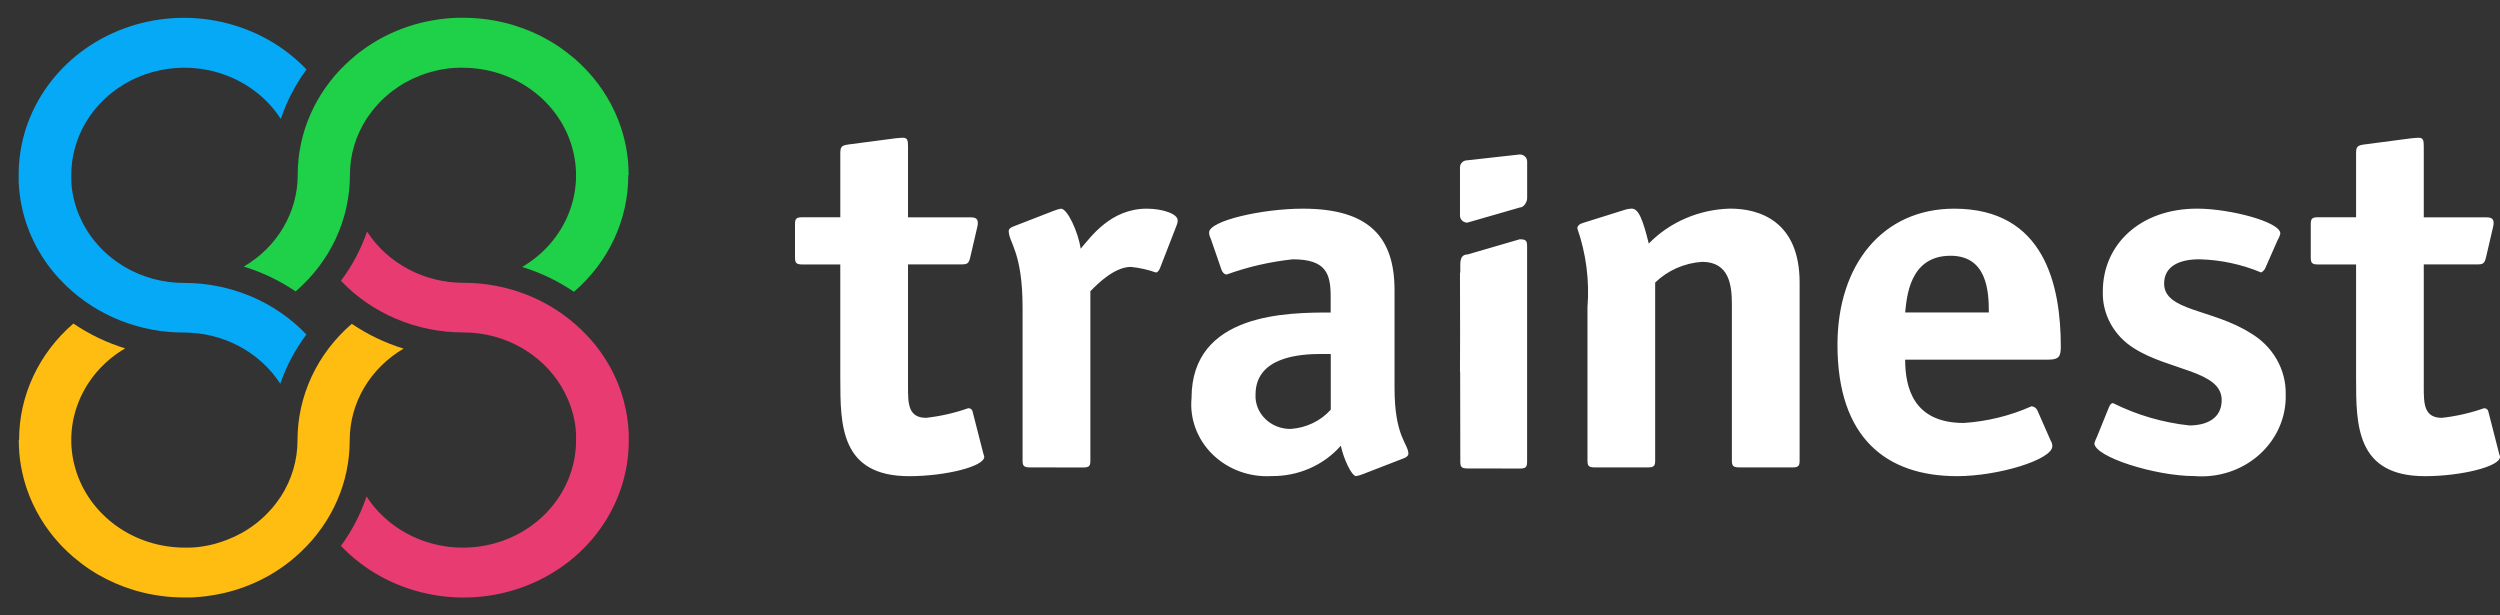
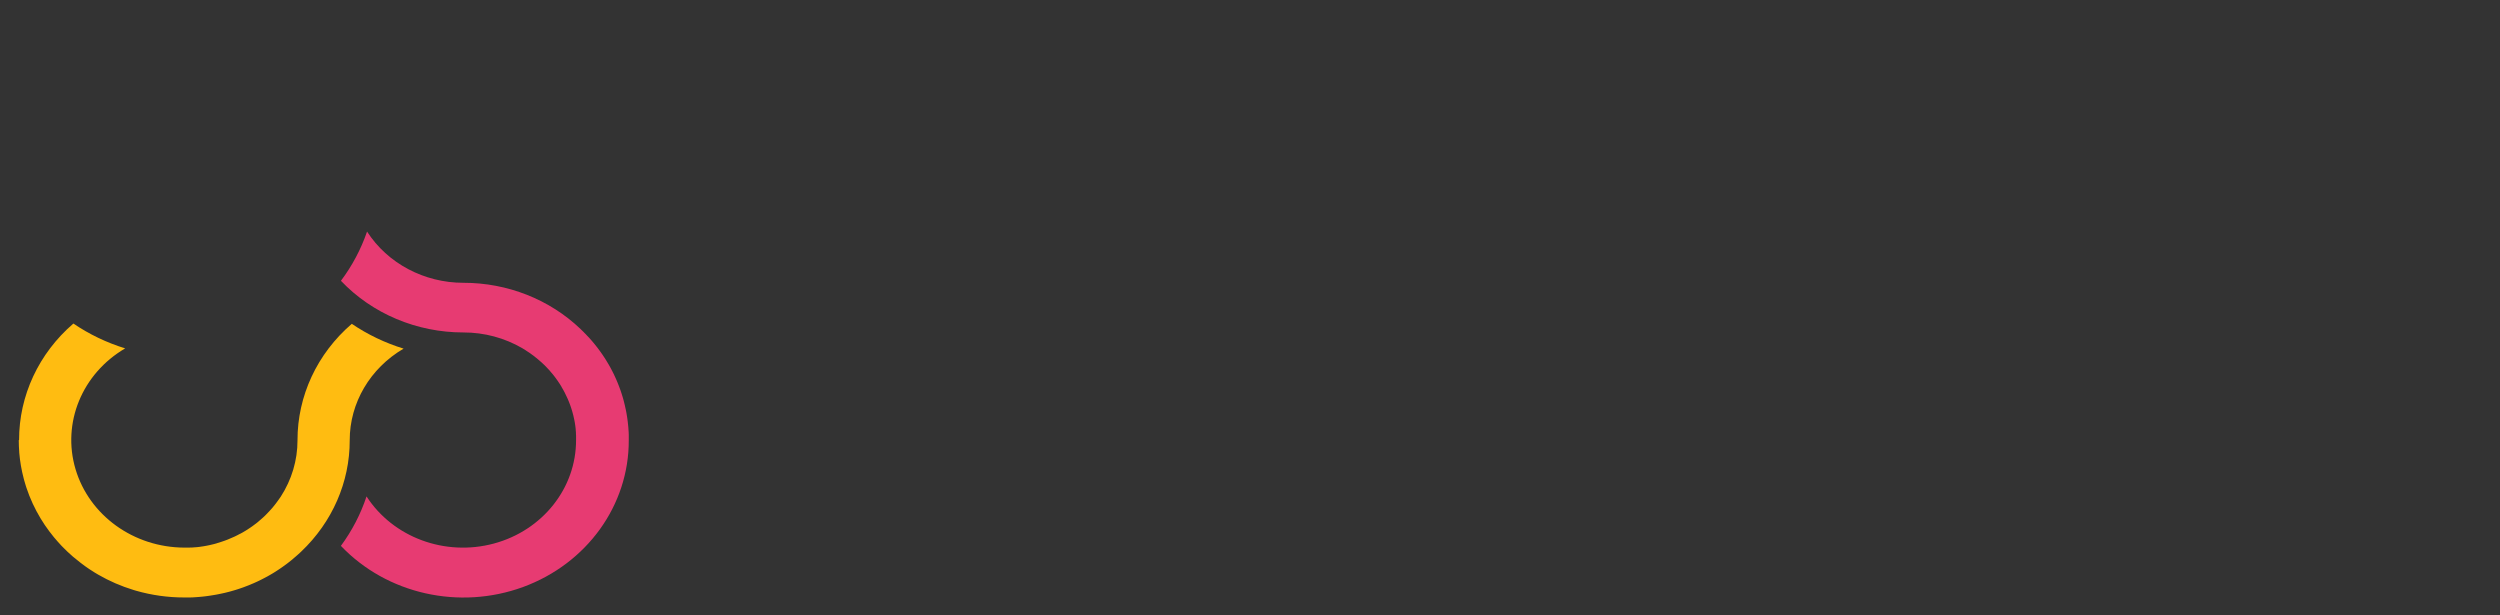
<svg xmlns="http://www.w3.org/2000/svg" width="130" height="32" viewBox="0 0 130 32">
  <rect x="0" y="0" width="130" height="32" fill="#333333" stroke="none" />
  <g fill="none" fill-rule="evenodd">
-     <path fill="#1ED148" d="M32.67 9.116c.003 2.307-1.023 4.507-2.824 6.057-.823-.559-1.73-.994-2.693-1.292 2.242-1.312 3.295-3.874 2.58-6.28-.713-2.404-3.022-4.069-5.656-4.078H23.845l-.13.006h-.055l-.148.012h-.029l-.174.019-.046.006-.13.019-.054.008-.133.024-.038.007-.17.035-.03.008-.139.033-.048.012-.127.035-.04.011-.168.05-.157.055-.041.015-.126.047-.039.015c-.107.042-.213.088-.316.135l-.03.013-.127.063-.034.017-.142.074h-.008l-.155.086-.012.008-.134.08-.025.018c-.044.027-.088.055-.131.085l-.012.007c-.097.063-.191.13-.284.202l-.018.015c-.042.031-.083.062-.123.094l-.012.01c-.09.073-.179.15-.265.228l-.009.008-.118.112-.01.01c-.126.126-.245.254-.357.385l-.009.01c-.112.134-.219.272-.318.415l-.007.01-.1.143c-.571.88-.873 1.895-.871 2.93.003 2.306-1.022 4.506-2.823 6.056-.823-.558-1.732-.994-2.694-1.291 1.743-1.02 2.804-2.824 2.802-4.766-.004-2.171.906-4.255 2.527-5.789l.027-.024.127-.117.044-.039.113-.098.053-.045.108-.094.058-.047.106-.084.062-.048.105-.079.066-.048.105-.075.067-.047.107-.072.07-.047.107-.07.07-.043.112-.067.071-.043.114-.065.07-.04.12-.063.068-.037.127-.064.063-.032.142-.068.052-.024.19-.085h.005c.066-.029.132-.056.198-.083l.035-.014.166-.064.066-.023.137-.05.079-.025.127-.043.085-.026.123-.037.09-.025.12-.033.093-.024.12-.03.1-.022.12-.026.099-.02.12-.023.099-.018.12-.02.1-.016.123-.018.1-.013.125-.015.1-.01.13-.012.099-.008.137-.009.09-.005.152-.006h.305c.842 0 1.68.117 2.488.348l.143.043c.64.195 1.253.46 1.827.792.06.034.118.069.176.105.104.064.207.13.309.197.067.046.136.094.198.139.081.058.162.117.241.179.133.103.265.21.397.32.204.177.398.362.584.555.073.076.144.154.214.233.07.08.125.143.186.217.085.103.167.208.247.314.08.106.157.215.232.327.075.11.146.222.215.337.306.506.554 1.043.739 1.6l.03.094c.03.096.06.194.087.291l.024.088c.117.445.195.899.233 1.356v.028c.016.203.024.41.024.617l-.02.011z" />
-     <path fill="#05A9F5" d="M14.603 6.186c-1.378-2.132-4.083-3.134-6.619-2.452-2.536.682-4.284 2.882-4.277 5.382v.221c0 .04 0 .082.006.123v.053c0 .047.008.095.012.14v.028l.02.166.007.043.02.123.009.052.025.127.007.037c.01.054.023.108.036.162l.008.03.035.13.013.047.037.121.012.039c.016.052.034.105.053.158l.057.15.015.039c.016.04.032.08.05.12l.015.036c.044.102.092.202.143.301l.014.028.065.121.018.032c.025.045.052.09.079.135v.007c.03.05.06.099.091.147l.008.011c.028.044.056.086.085.127l.017.026c.03.042.059.083.09.124l.007.011c.067.093.138.183.214.27l.015.017.099.118.01.012c.077.086.158.17.24.252l.01.009c.039.038.077.075.118.112l.01.01c.13.119.264.232.404.34l.01.008c.14.107.286.208.437.303l.01.006.15.094c.924.542 1.99.83 3.076.829 2.429-.003 4.744.973 6.37 2.684-.587.783-1.045 1.647-1.358 2.56-1.068-1.654-2.967-2.663-5.013-2.663-2.286.002-4.479-.863-6.089-2.404l-.026-.025-.123-.12-.04-.042-.104-.107-.047-.05-.1-.103-.049-.055-.088-.1-.05-.06-.084-.1-.05-.062-.08-.1-.05-.064-.075-.101-.049-.066-.072-.103-.047-.068-.07-.105-.045-.068-.069-.108-.041-.068-.068-.113-.038-.066-.068-.12-.034-.061c-.023-.045-.047-.094-.07-.135l-.026-.049c-.03-.063-.06-.123-.09-.181v-.005l-.088-.188-.013-.033-.068-.158-.025-.064c-.018-.043-.034-.086-.051-.13l-.028-.074-.044-.121-.028-.081-.038-.117-.027-.085-.035-.114c-.01-.039-.017-.059-.025-.088l-.03-.114c-.01-.037-.016-.06-.023-.094-.007-.034-.02-.076-.028-.114-.009-.037-.014-.06-.02-.094l-.026-.115-.019-.094-.021-.116-.016-.094-.018-.116-.014-.095-.015-.12c-.005-.039-.008-.061-.01-.093l-.013-.123-.008-.095c-.002-.033-.007-.086-.009-.13 0-.028 0-.056-.006-.085 0-.048 0-.094-.005-.145V9.32v-.218C.96 5.726 3.144 2.694 6.464 1.476c3.32-1.217 7.087-.368 9.474 2.136-.58.789-1.03 1.657-1.335 2.574z" />
    <path fill="#FFBC11" d="M.992 22.883c-.003-2.307 1.022-4.508 2.824-6.059.823.559 1.73.994 2.693 1.292-2.242 1.312-3.296 3.875-2.582 6.28.715 2.406 3.023 4.07 5.658 4.08H9.817l.13-.006h.055l.148-.012h.029l.174-.018.046-.007.13-.019.054-.008.134-.024.038-.007.17-.035.03-.008.139-.033.048-.012.127-.035.044-.017.167-.05c.052-.017.106-.035.157-.054l.041-.014.126-.047.039-.015c.107-.043.212-.088.316-.136l.03-.013.127-.062.033-.017.142-.075h.008l.155-.086.012-.008.134-.08.025-.017.131-.084.012-.008c.097-.063.191-.13.284-.203l.018-.014.123-.094.012-.01c.09-.075.179-.151.265-.23l.009-.008c.04-.037.08-.074.118-.112l.01-.01c.126-.126.245-.254.358-.384l.009-.01c.112-.134.219-.273.319-.416l.006-.01.1-.142c.57-.881.873-1.896.871-2.93-.004-2.307 1.022-4.508 2.823-6.058.823.558 1.732.993 2.694 1.29-1.743 1.02-2.804 2.825-2.802 4.767.004 2.172-.906 4.256-2.527 5.79l-.026.025-.127.116-.044.039-.113.099-.053.044-.108.094-.058.047-.106.084-.062.048-.105.079-.066.048-.105.075-.067.047-.107.073-.07.046-.107.07-.07.044-.11.067-.072.042-.114.065-.07.04-.12.063-.07.037-.125.064-.064.032-.142.068-.052.024-.19.085h-.005l-.198.084-.035.013-.166.064-.066.025-.137.048-.079.027-.127.041-.085.027-.123.036-.09.026-.12.033-.093.023-.12.03-.1.022-.12.026-.098.02-.122.024-.099.017-.122.02-.1.016-.122.018-.1.013-.125.015-.1.01-.13.012-.099.008-.137.009-.09.006-.152.005H9.57c-.842 0-1.68-.117-2.487-.348l-.144-.043c-.64-.195-1.253-.461-1.827-.793-.06-.034-.118-.068-.176-.104-.104-.063-.207-.13-.309-.198l-.198-.138c-.081-.059-.162-.118-.241-.18-.133-.103-.265-.21-.397-.32-.204-.176-.398-.36-.584-.554-.072-.077-.144-.155-.213-.234-.064-.071-.126-.143-.186-.216-.085-.103-.168-.208-.248-.316-.08-.107-.157-.215-.232-.325-.075-.11-.146-.223-.215-.337-.306-.507-.554-1.043-.739-1.6l-.03-.094c-.03-.097-.06-.194-.087-.292l-.023-.088c-.118-.445-.196-.898-.234-1.356v-.027c-.016-.204-.024-.41-.025-.617l.017-.005z" />
    <path fill="#E73B72" d="M19.06 25.813c1.377 2.132 4.082 3.134 6.618 2.452 2.536-.682 4.284-2.882 4.277-5.382v-.17-.051c0-.04 0-.082-.006-.123v-.053c0-.047-.008-.094-.012-.14v-.028l-.02-.166c0-.015 0-.029-.006-.043l-.019-.123-.009-.052-.025-.127c0-.012 0-.024-.008-.037l-.036-.162-.008-.03-.035-.13-.013-.047-.037-.121-.012-.039-.053-.158-.057-.15-.015-.039c-.015-.04-.032-.08-.05-.12l-.015-.036c-.044-.102-.092-.202-.143-.3l-.014-.028c-.02-.04-.043-.082-.065-.121l-.018-.032c-.026-.045-.052-.094-.079-.135v-.007c-.03-.05-.06-.094-.09-.147l-.009-.012-.085-.127-.017-.026c-.029-.041-.059-.083-.09-.124l-.007-.011c-.066-.092-.138-.183-.214-.27l-.015-.017-.099-.118-.01-.012c-.077-.087-.158-.17-.24-.252l-.01-.009-.118-.112-.01-.01c-.133-.119-.268-.232-.405-.34l-.01-.008c-.14-.108-.286-.209-.437-.304l-.01-.006c-.05-.03-.1-.062-.15-.094-.924-.542-1.99-.83-3.076-.828-2.429.001-4.744-.975-6.37-2.686.587-.783 1.045-1.646 1.358-2.56 1.068 1.655 2.967 2.664 5.013 2.664 2.286-.002 4.48.863 6.089 2.404l.026.025.123.12.04.042.105.107.046.05.1.103.049.055.088.1.051.06.083.1.05.062.08.1.05.065.075.101.049.066.073.103.047.067.07.105.045.068.069.108.041.068.068.113.039.065.067.12.034.06c.024.046.047.095.07.135l.026.05.09.18v.005c.03.063.06.126.088.189l.014.033.067.158.025.063c.017.043.035.086.051.13l.028.074.044.12.028.081.038.117.027.085c.01.028.024.076.035.115l.025.087.03.114.023.094c.01.038.02.076.028.114l.02.094.026.115.019.094.021.116.016.094c.005.032.013.078.018.118l.014.094.015.12c.005.039.008.061.01.093l.013.124.009.094.009.13c0 .028 0 .056.006.085 0 .048 0 .094.006.145v.291c.012 3.377-2.173 6.411-5.493 7.63-3.32 1.217-7.09.367-9.476-2.138.58-.788 1.03-1.656 1.333-2.573z" />
-     <path fill="#FFF" fill-rule="nonzero" d="M122.516 19.673v-5.921h-1.968c-.333 0-.388-.08-.388-.37v-1.715c0-.29.055-.37.388-.37h1.968V7.98c0-.342.055-.42.442-.47l2.44-.32c.085 0 .199-.027.362-.027.249 0 .276.132.276.448V11.3h3.16c.25 0 .472 0 .472.29 0 .07-.008.142-.028.21l-.361 1.554c-.084.37-.166.395-.497.395h-2.746v6.373c0 .843 0 1.606.942 1.606.749-.084 1.484-.251 2.19-.5.105-.007.2.06.222.157l.554 2.165c.028.131.056.131.056.21 0 .5-2.023 1.001-3.908 1.001-3.576-.003-3.576-2.663-3.576-5.087zm-13.609 3.372c.039-.117.085-.232.14-.343l.608-1.501c.056-.132.112-.238.223-.238 1.234.616 2.578 1.009 3.963 1.16.915 0 1.687-.37 1.687-1.318 0-1.528-2.717-1.528-4.546-2.686-1.057-.652-1.678-1.782-1.635-2.977 0-2.397 1.912-4.293 4.906-4.293 1.687 0 4.324.685 4.324 1.291-.026.12-.073.237-.14.343l-.637 1.448c-.043.101-.121.185-.221.237-1.015-.425-2.107-.658-3.216-.685-1.053 0-1.829.37-1.829 1.265 0 1.422 2.495 1.318 4.466 2.555 1.179.68 1.886 1.904 1.857 3.213.032 1.179-.467 2.315-1.371 3.124-.905.81-2.13 1.215-3.369 1.116-2.05 0-5.21-1-5.21-1.711zm-13.359-5.11c0-4.183 2.357-7.084 6.07-7.084 4.712 0 5.544 4.003 5.544 7.19 0 .5-.111.66-.638.66h-7.456c0 1.474.443 3.293 3.048 3.293 1.22-.08 2.415-.374 3.521-.868.135.012.252.092.305.21l.695 1.58c.056.087.085.187.083.29 0 .685-2.772 1.554-4.962 1.554-3.66-.003-6.21-1.979-6.21-6.825zm3.52-1.686h4.352c0-1.08-.083-2.95-1.995-2.95-2.163.002-2.274 2.213-2.357 2.95zm-29.346 6.927c-.888 1.016-2.213 1.597-3.604 1.58-1.143.067-2.26-.344-3.06-1.123-.798-.779-1.2-1.85-1.098-2.932 0-4.45 5.045-4.45 7.235-4.45v-.818c0-1.185-.223-1.949-1.97-1.949-1.175.125-2.33.39-3.436.79-.139 0-.249-.156-.277-.263l-.554-1.605c-.054-.098-.082-.206-.084-.317 0-.606 2.744-1.238 4.879-1.238 3.464 0 4.763 1.506 4.763 4.24v5.082c0 2.555.72 2.897.72 3.424 0 .106-.11.188-.248.237l-2.107.817c-.116.047-.237.083-.361.106-.244 0-.658-.922-.798-1.58zm-4.435-2.66c-.022.472.162.93.508 1.268.346.338.824.527 1.32.52.809-.054 1.56-.415 2.085-1V18.41c-.107 0-.273-.004-.479-.004-1.132 0-3.433.147-3.433 2.112h-.001zm-21.592-.846v-5.918h-1.967c-.332 0-.388-.083-.388-.377v-1.708c0-.29.056-.37.388-.37h1.968V7.98c0-.342.055-.42.443-.47l2.44-.32c.083 0 .198-.027.36-.027.25 0 .278.132.278.448V11.3h3.16c.249 0 .47 0 .47.29.001.07-.008.142-.028.21l-.36 1.553c-.083.37-.166.395-.495.395h-2.747v6.373c0 .843 0 1.606.942 1.606.748-.084 1.482-.251 2.189-.5.105-.007.2.06.222.158l.554 2.164c.028.131.055.131.055.21 0 .5-2.023 1.002-3.907 1.002-3.576-.003-3.576-2.663-3.576-5.087l-.001-.003zm32.624 4.689c-.329 0-.383-.08-.383-.37l-.008-4.668h-.009l.006-1.857-.006-3.286h.016v-.397c0-.29.054-.55.383-.55l2.708-.789c.329 0 .383.08.383.37v11.181c0 .29-.054.37-.383.37l-2.707-.004zm14.128-.055c-.333 0-.389-.08-.389-.368v-8.107c0-1.002-.138-2.213-1.552-2.213-.924.064-1.79.447-2.437 1.077v9.244c0 .29-.056.368-.388.368h-2.744c-.332 0-.388-.08-.388-.368v-7.951c.11-1.39-.068-2.785-.527-4.108 0-.132.111-.238.306-.29l2.106-.66c.133-.047.273-.074.415-.08.36 0 .583.58.887 1.817 1.097-1.124 2.626-1.78 4.24-1.817 1.525 0 3.604.659 3.604 3.846v9.244c0 .29-.055.368-.388.368l-2.745-.002zm-36.885 0c-.332 0-.388-.08-.388-.368v-7.95c0-2.897-.72-3.371-.72-3.977 0-.105.112-.188.25-.236l2.105-.817c.117-.046.238-.082.362-.105.332 0 .887 1.185 1.025 2.08.527-.605 1.552-2.08 3.436-2.08.804 0 1.608.263 1.608.605 0 .09-.018.18-.056.264l-.859 2.212c-.028.08-.111.237-.221.237-.418-.149-.854-.246-1.298-.29-.86 0-1.747.896-2.106 1.265v8.797c0 .29-.056.368-.388.368l-2.75-.005zM75.919 11.21V8.698c0-.2.17-.362.382-.363l2.73-.303c.21.001.381.164.381.364v1.908c0 .2-.172.486-.382.486l-2.729.787c-.102 0-.2-.039-.272-.108-.071-.069-.111-.162-.11-.259z" />
  </g>
</svg>